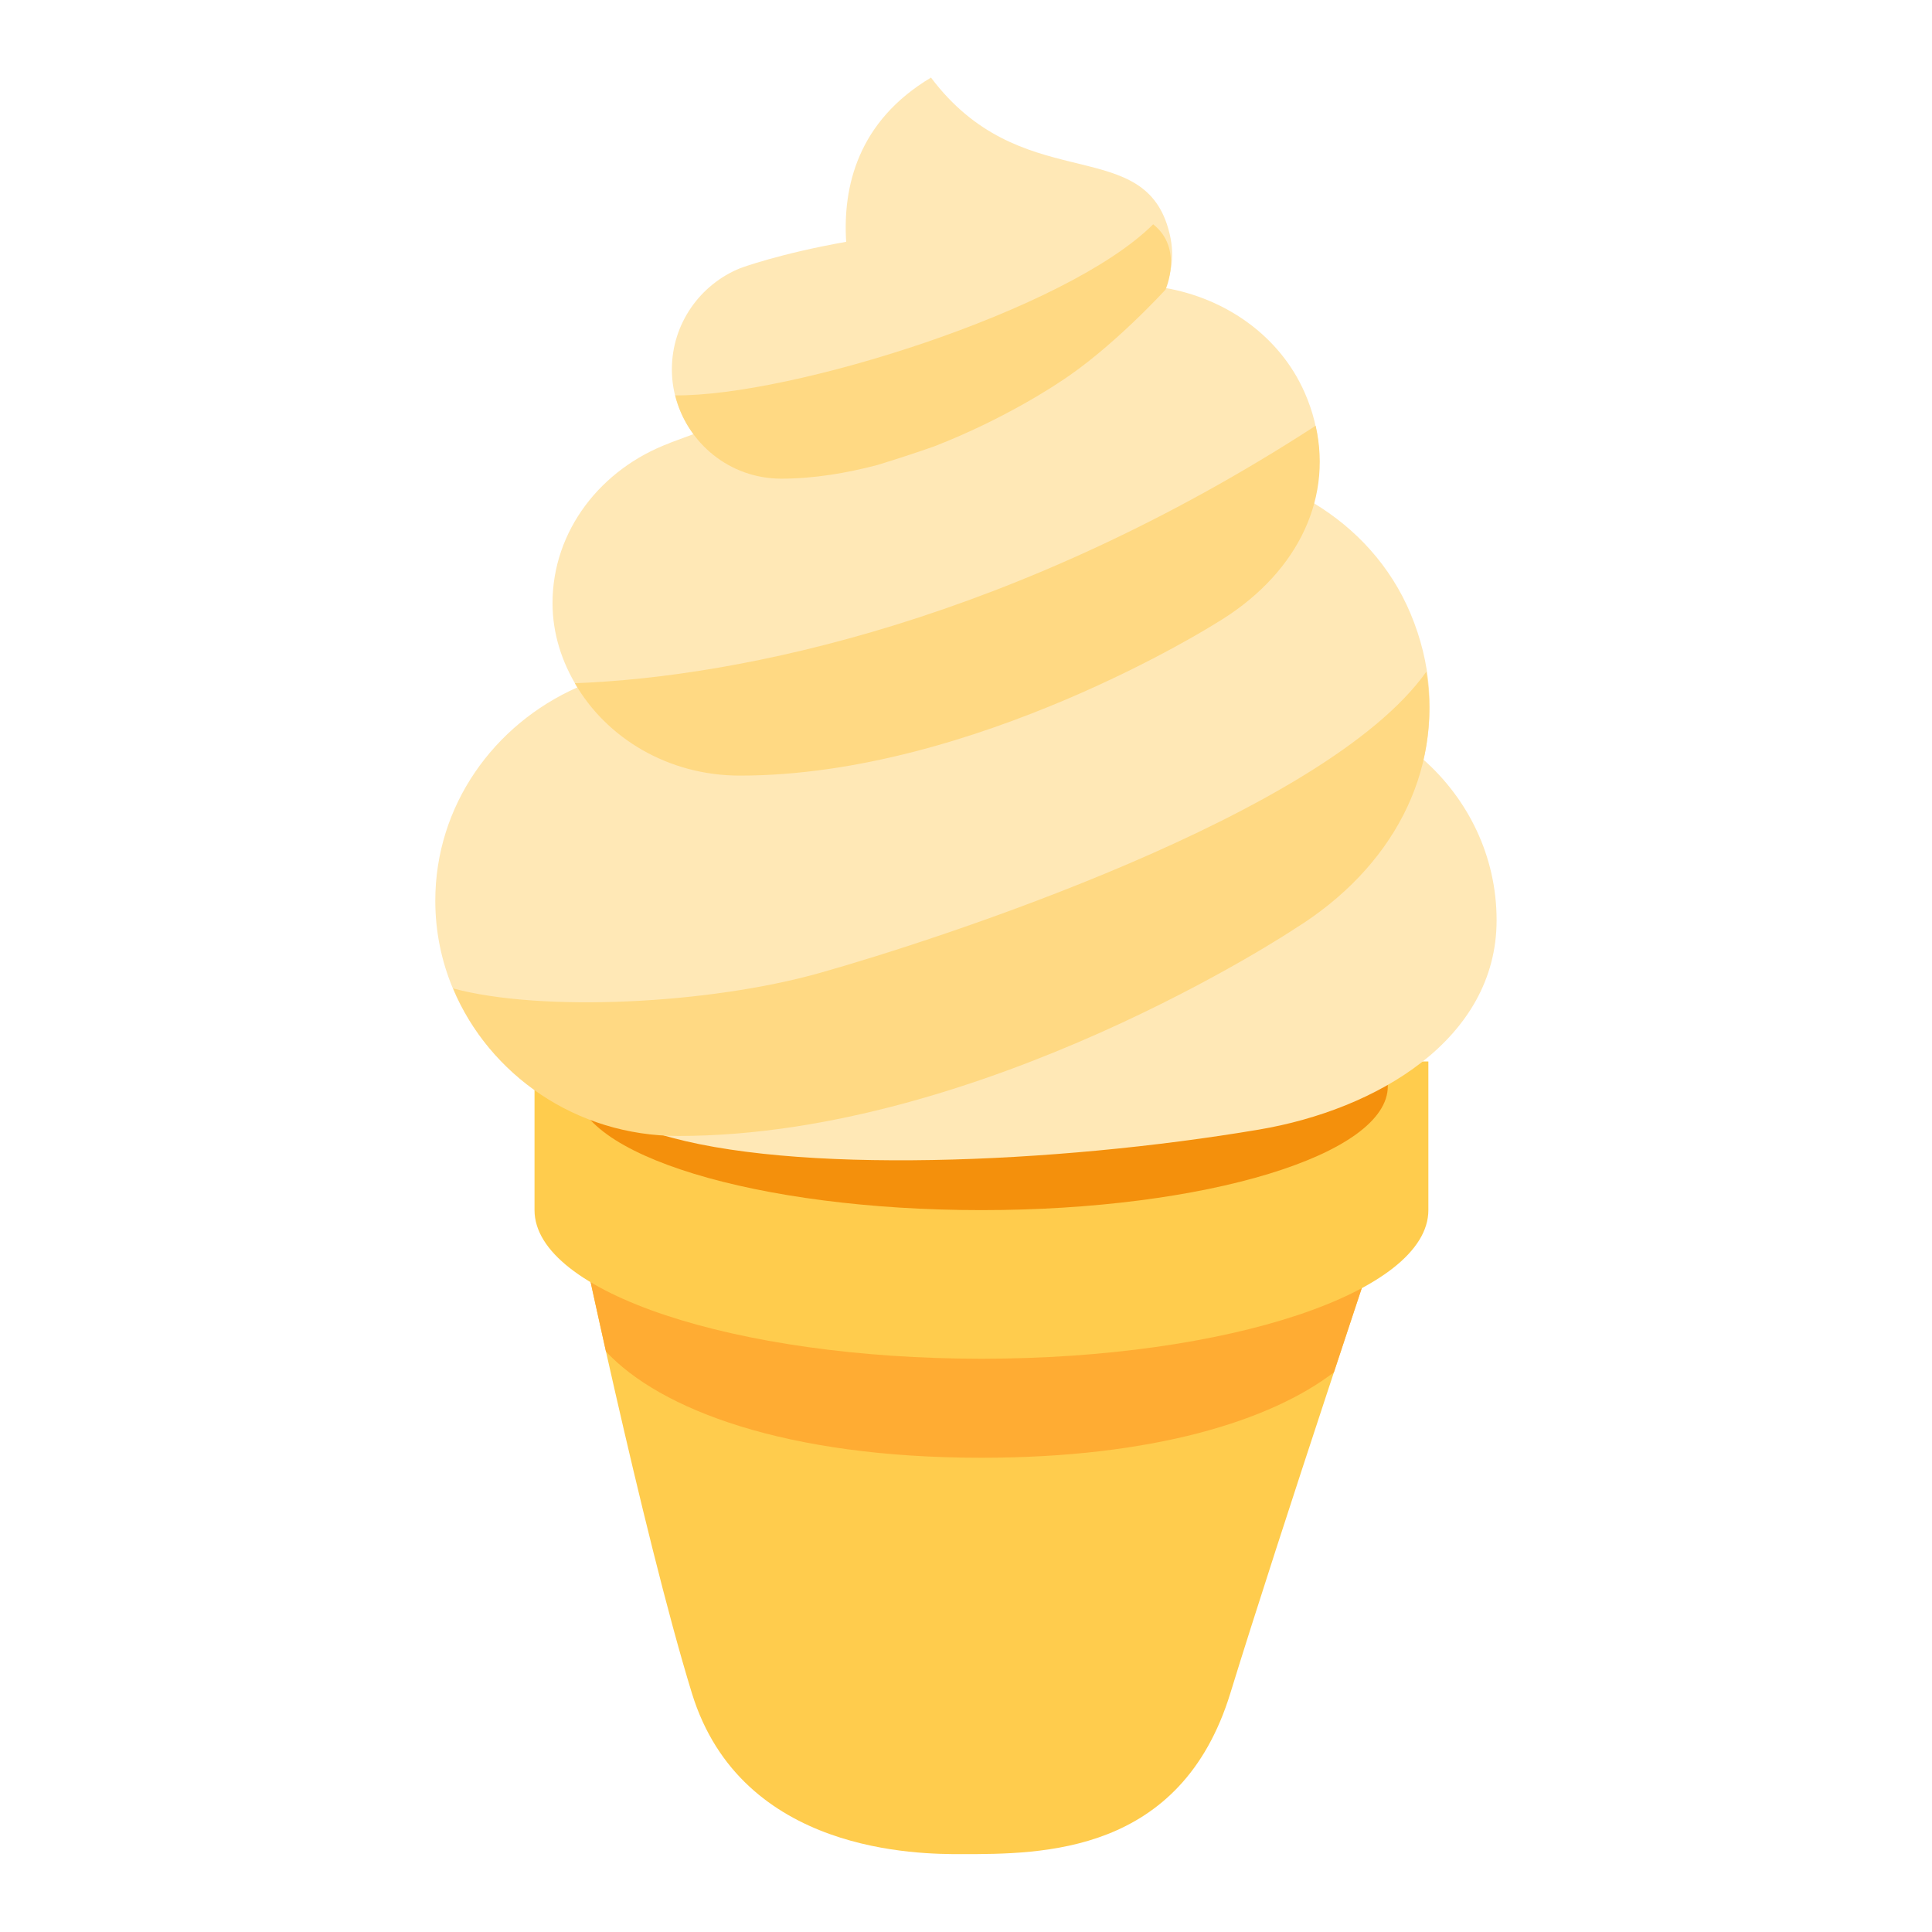
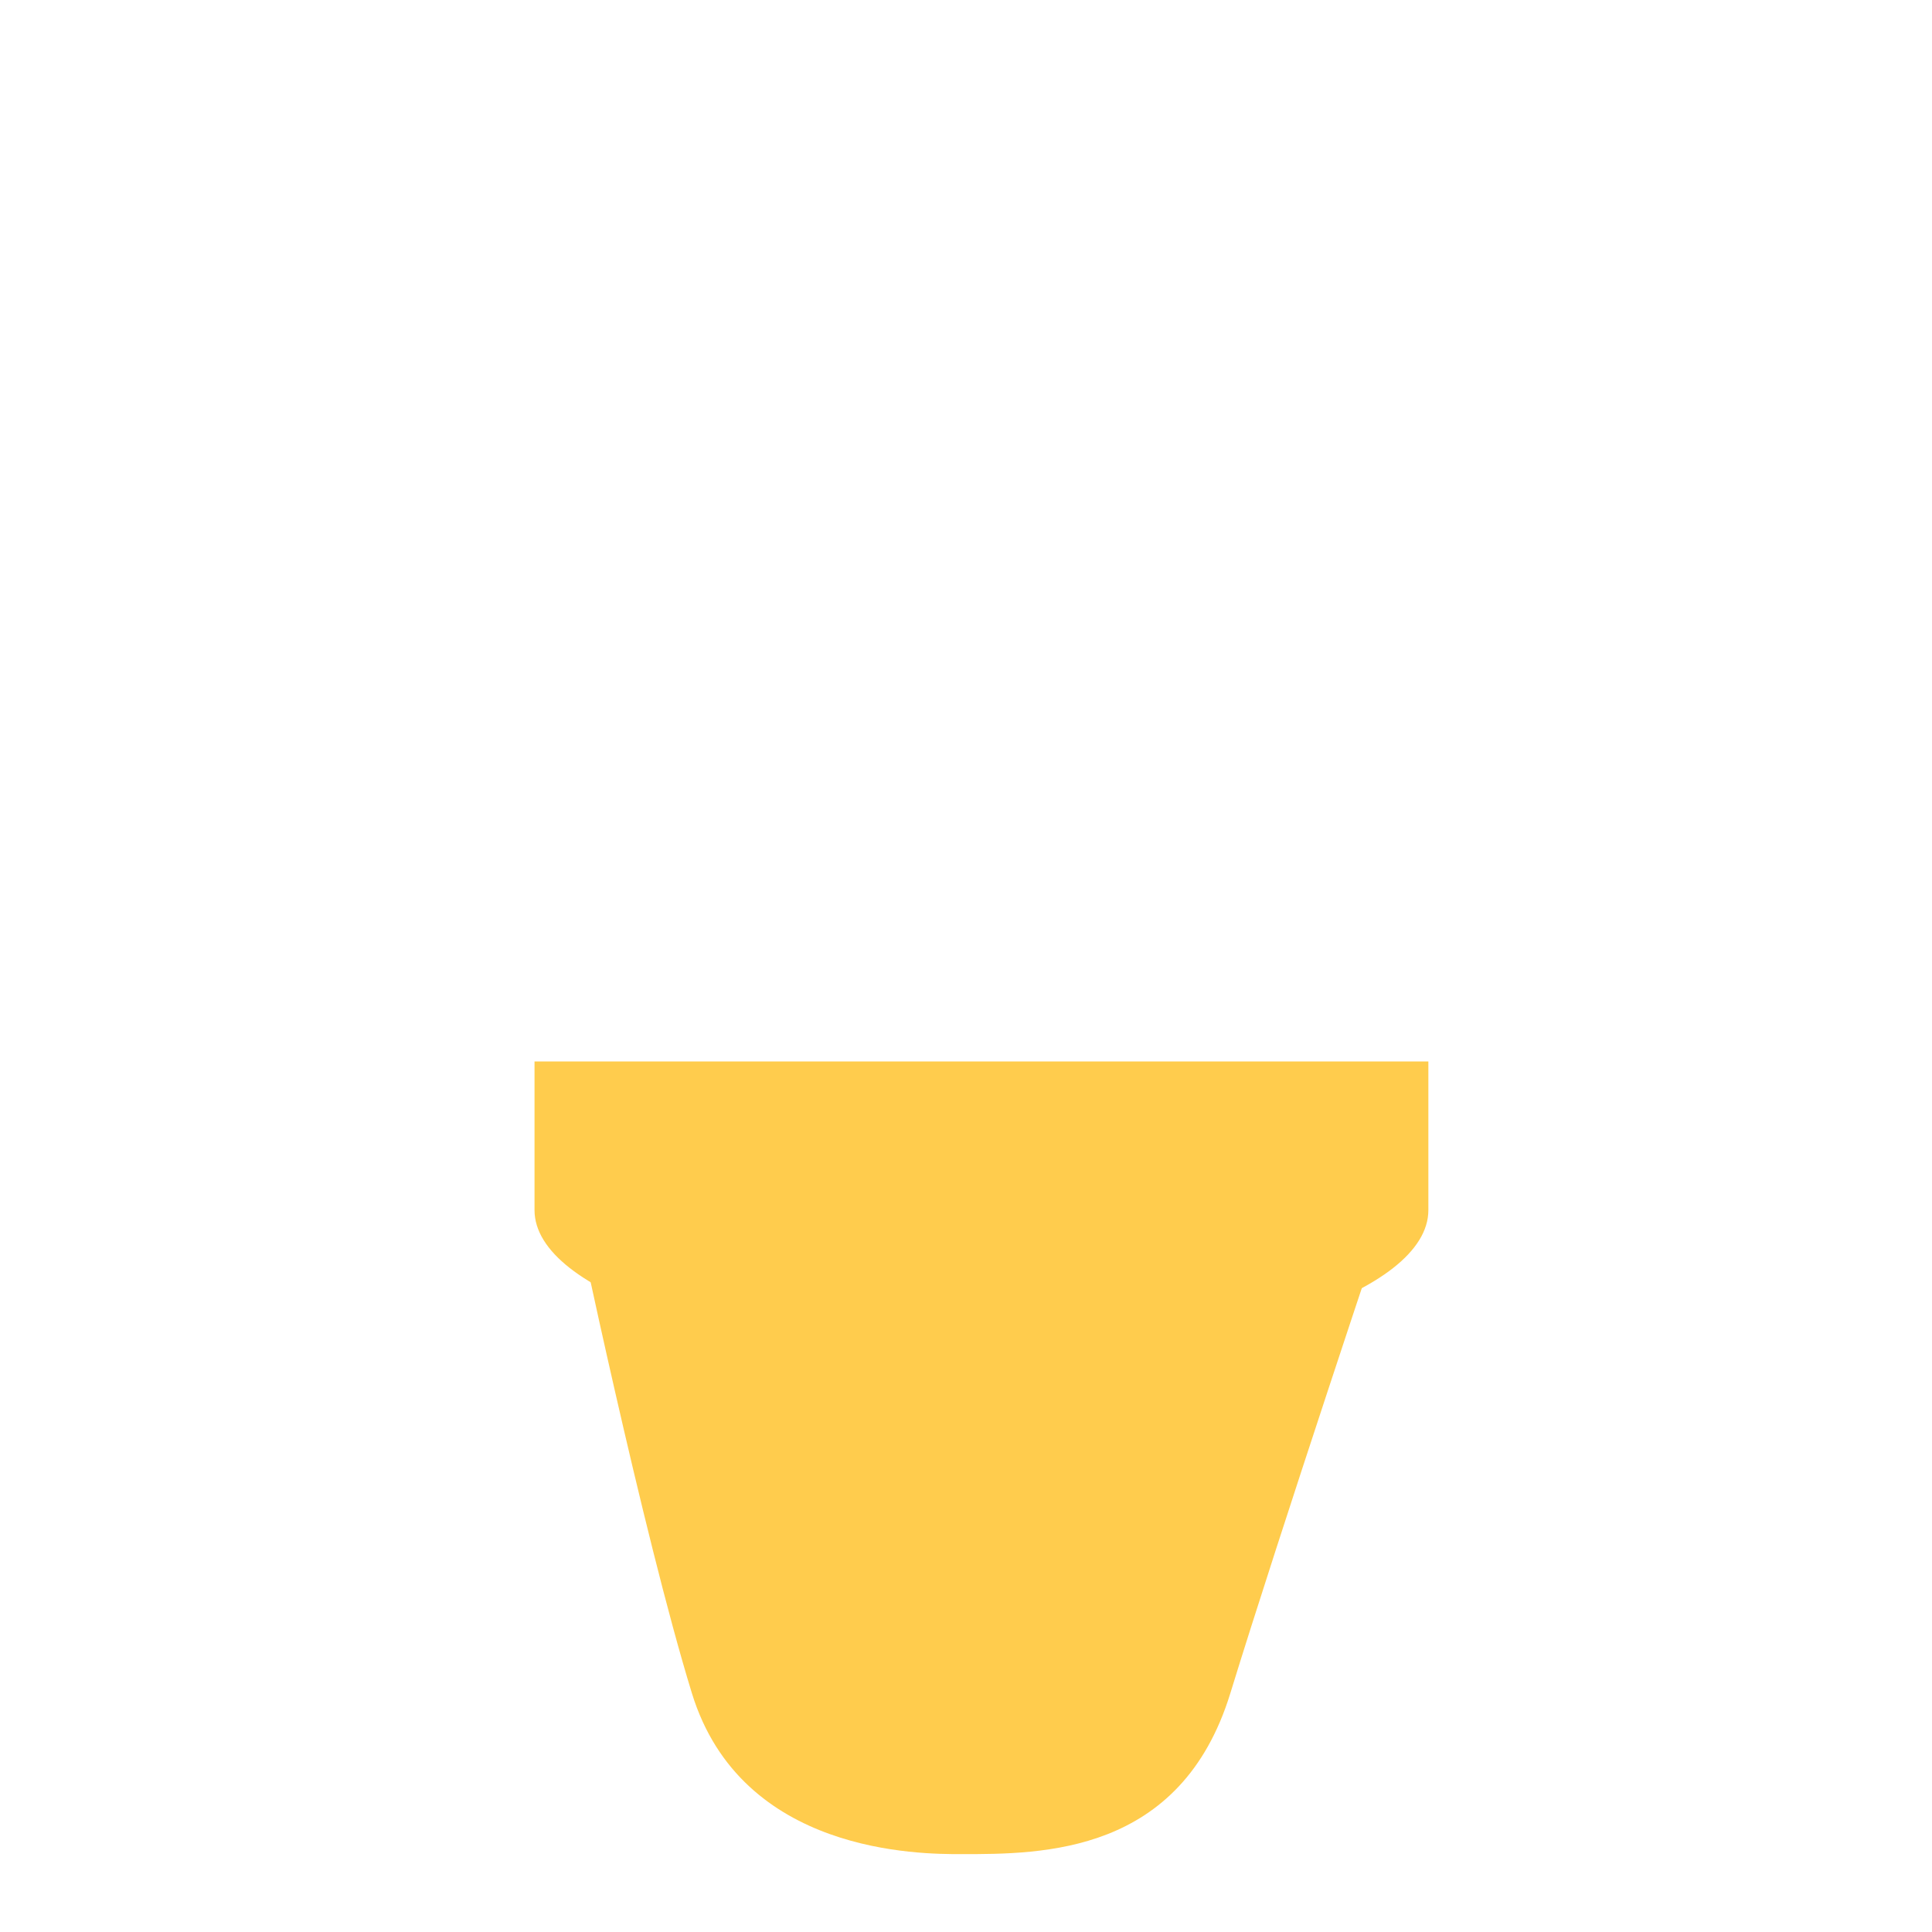
<svg xmlns="http://www.w3.org/2000/svg" width="100" zoomAndPan="magnify" viewBox="0 0 75 75" height="100" preserveAspectRatio="xMidYMid meet" version="1.0">
  <defs>
    <clipPath id="3a007e864e">
      <path d="M 16.898 3 L 58.148 3 L 58.148 46 L 16.898 46 Z M 16.898 3 " clip-rule="nonzero" />
    </clipPath>
  </defs>
  <path fill="#ffcc4d" d="M 36.523 46.977 L 22.328 46.977 C 22.328 46.977 24.938 59.477 26.859 65.73 C 28.785 71.988 35.734 71.977 37.312 71.977 C 40.465 71.977 45.84 71.988 47.762 65.73 C 49.684 59.477 53.875 46.977 53.875 46.977 Z M 36.523 46.977 " fill-opacity="1" fill-rule="nonzero" />
-   <path fill="#ffac33" d="M 38.102 56.59 C 44.77 56.59 49.34 55.145 51.781 53.273 C 52.453 51.234 53.039 49.473 53.418 48.332 C 53.129 47.852 52.699 47.395 52.125 46.977 L 24.074 46.977 C 23.414 47.461 22.945 47.988 22.66 48.547 C 22.871 49.523 23.168 50.879 23.523 52.465 C 25.621 54.715 30.496 56.59 38.102 56.59 Z M 38.102 56.59 " fill-opacity="1" fill-rule="nonzero" />
  <path fill="#ffcc4d" d="M 20.75 41.207 L 20.75 46.977 C 20.75 50.16 28.52 52.746 38.102 52.746 C 47.68 52.746 55.449 50.16 55.449 46.977 L 55.449 41.207 Z M 20.75 41.207 " fill-opacity="1" fill-rule="nonzero" />
-   <path fill="#f4900c" d="M 53.875 42.168 C 53.875 44.824 46.812 46.977 38.102 46.977 C 29.391 46.977 22.328 44.824 22.328 42.168 C 22.328 39.512 29.391 37.359 38.102 37.359 C 46.812 37.359 53.875 39.512 53.875 42.168 Z M 53.875 42.168 " fill-opacity="1" fill-rule="nonzero" />
  <g clip-path="url(#3a007e864e)">
-     <path fill="#ffe8b6" d="M 55.258 29.488 C 55.68 27.684 55.566 25.758 54.762 23.832 C 53.984 21.969 52.629 20.512 50.992 19.527 C 51.359 18.164 51.289 16.699 50.648 15.242 C 49.68 13.039 47.582 11.582 45.223 11.176 C 45.516 10.523 45.637 9.715 45.297 8.699 C 44.152 5.273 39.574 7.578 36.141 3.012 C 33.293 4.711 32.715 7.258 32.848 9.387 C 30.242 9.848 28.738 10.41 28.738 10.41 C 27.184 11.039 26.082 12.562 26.082 14.34 C 26.082 15.285 26.398 16.148 26.922 16.852 L 25.996 17.195 L 26 17.199 C 23.332 18.191 21.449 20.598 21.449 23.41 C 21.449 24.605 21.816 25.711 22.414 26.684 C 19.164 28.125 16.898 31.277 16.898 34.965 C 16.898 39.762 20.73 43.652 25.586 44.023 C 30.719 45.613 40.988 45.18 48.863 43.852 C 53.434 43.082 58.098 40.352 58.098 35.723 C 58.098 33.234 56.988 31.023 55.258 29.488 Z M 55.258 29.488 " fill-opacity="1" fill-rule="nonzero" />
-   </g>
-   <path fill="#ffd983" d="M 31.836 37.766 C 27.52 38.984 21.039 39.297 17.59 38.371 C 18.988 41.727 22.367 44.098 26.332 44.098 C 38.176 44.098 50.266 36.051 50.266 36.051 C 54.062 33.695 55.996 29.973 55.371 26.074 C 51.438 31.629 36.352 36.492 31.836 37.766 Z M 28.723 30.109 C 37.855 30.109 47.18 24.207 47.18 24.207 C 50.23 22.406 51.75 19.52 51.074 16.527 C 39.457 24.062 28.781 26.277 22.316 26.523 C 23.539 28.648 25.934 30.109 28.723 30.109 Z M 26.211 15.348 C 26.668 17.203 28.332 18.582 30.328 18.582 C 31.594 18.582 32.859 18.367 34.062 18.051 C 34.801 17.824 35.535 17.586 36.266 17.328 C 39.07 16.242 41.117 14.844 41.117 14.844 C 43.152 13.543 45.246 11.242 45.246 11.242 C 45.246 11.242 45.957 9.645 44.766 8.707 C 41.402 12.066 30.668 15.395 26.211 15.348 Z M 26.211 15.348 " fill-opacity="1" fill-rule="nonzero" />
+     </g>
</svg>